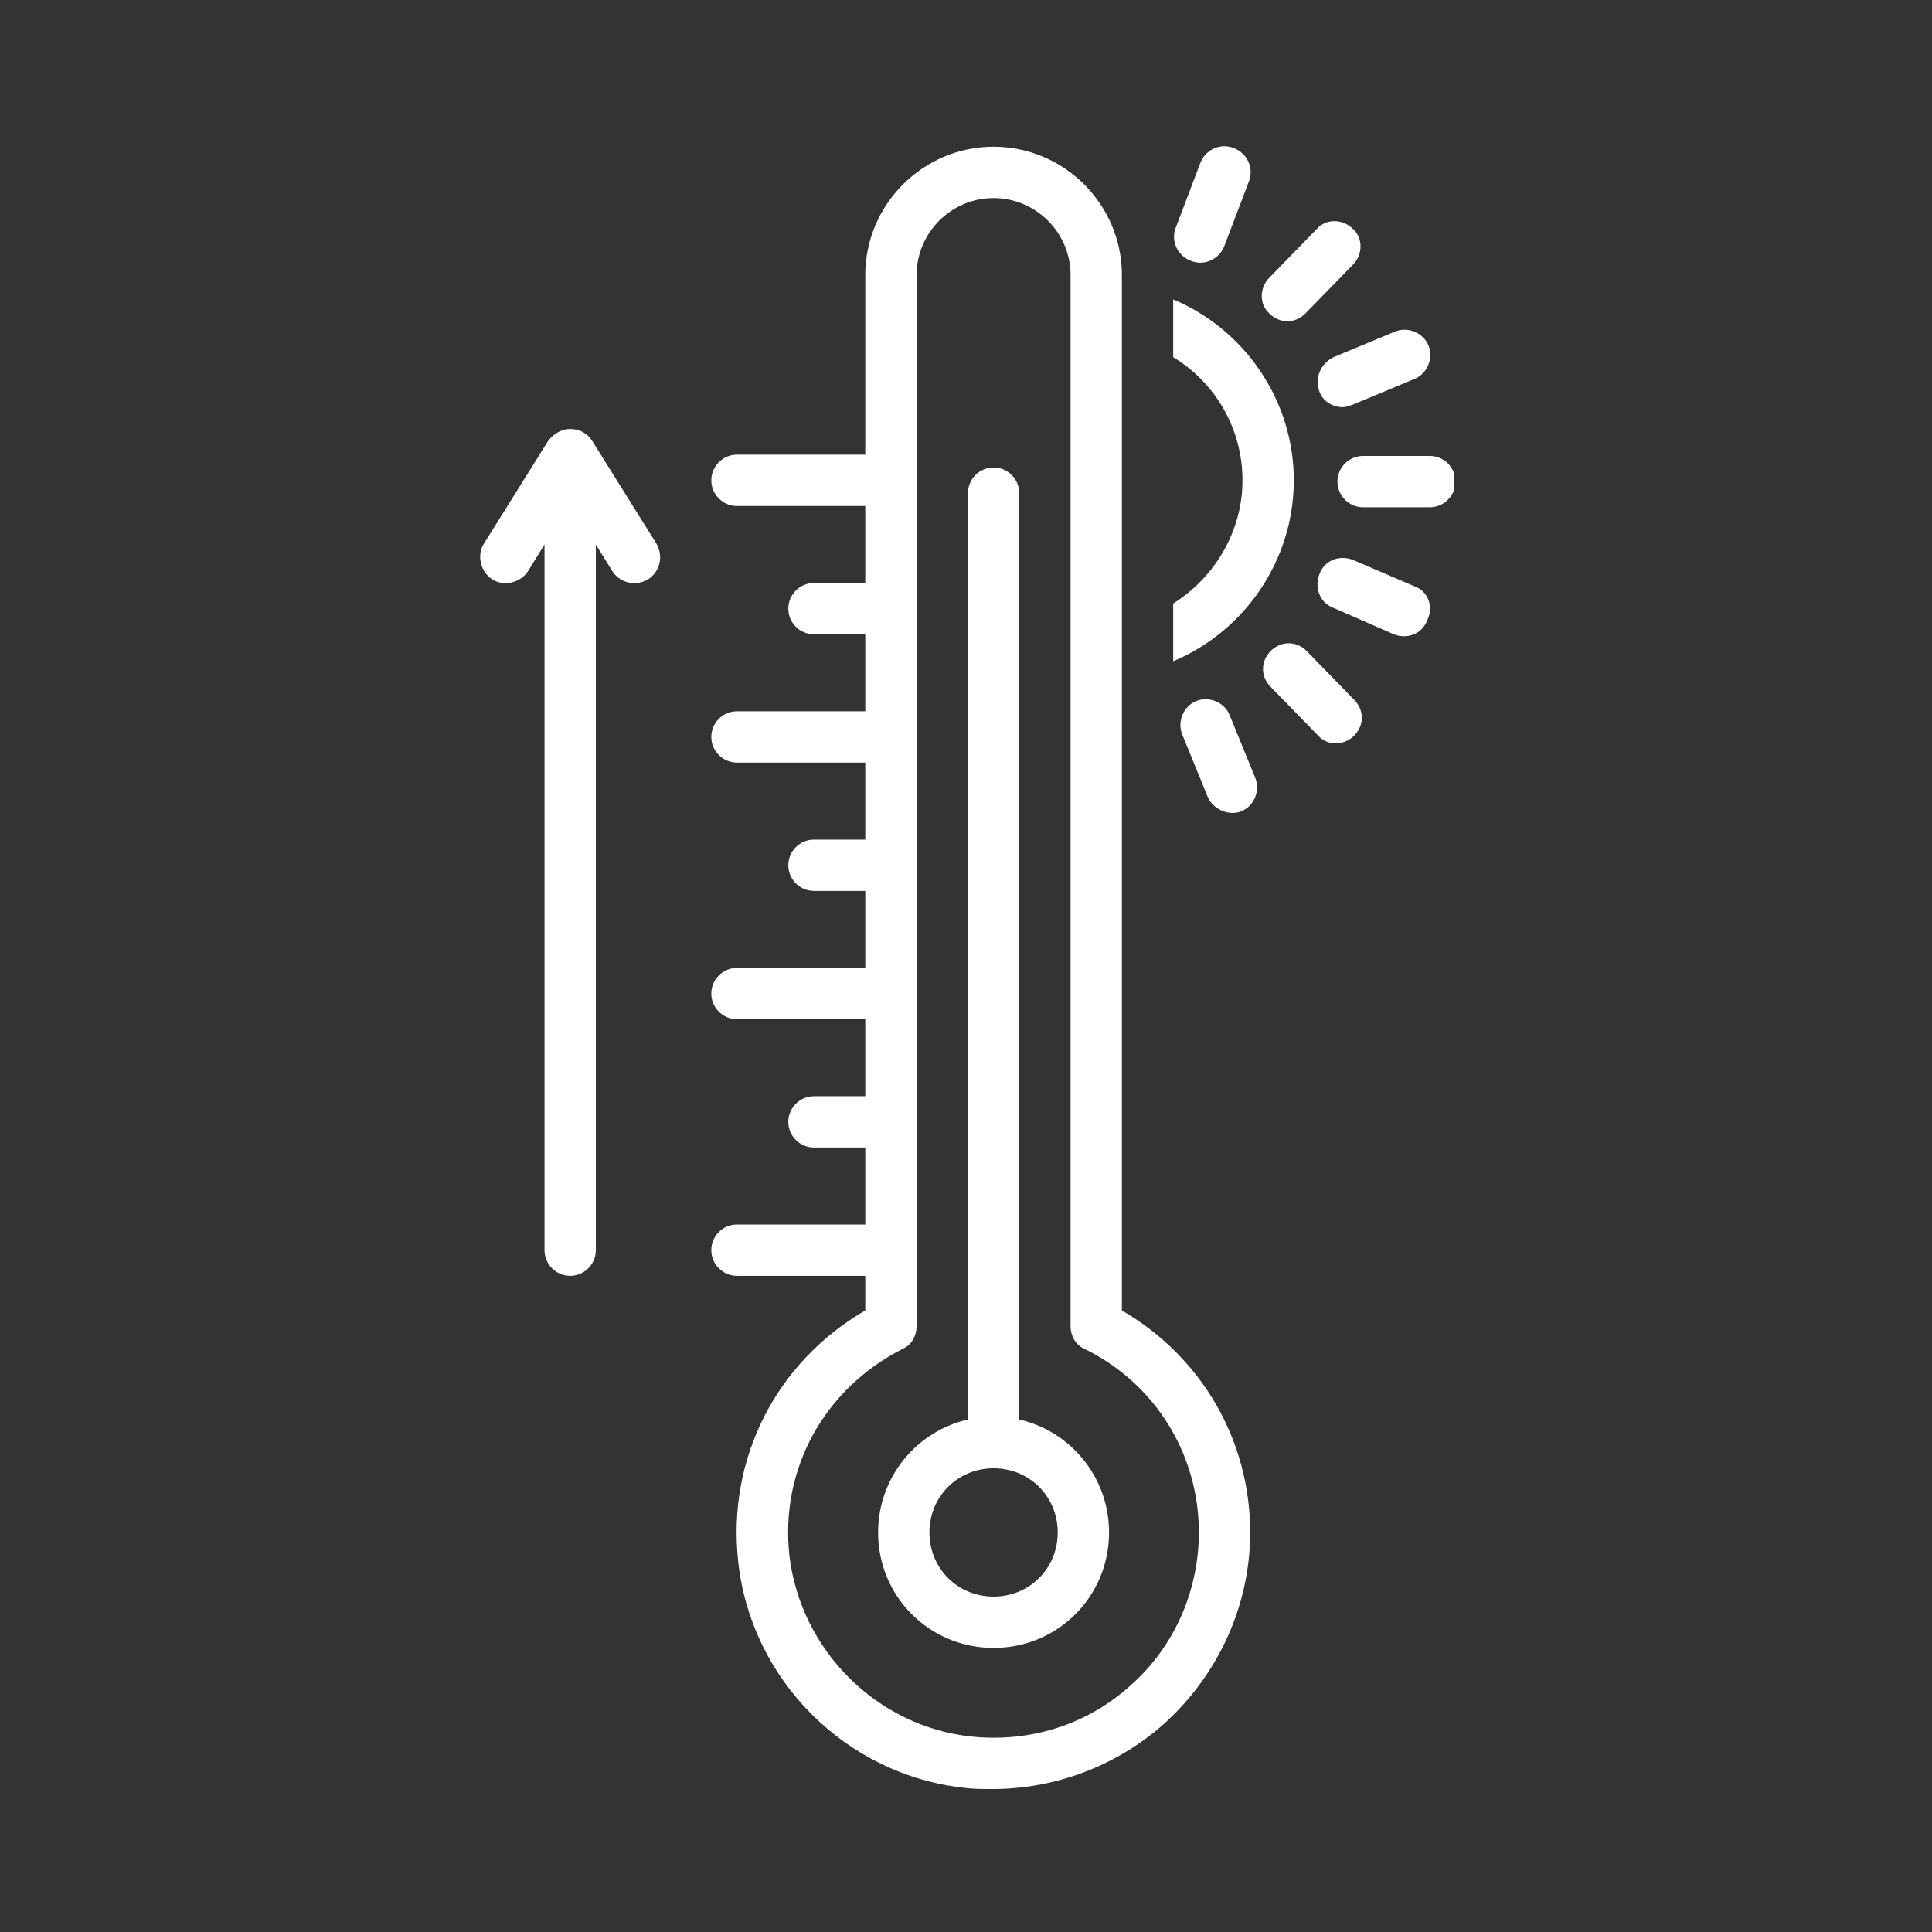
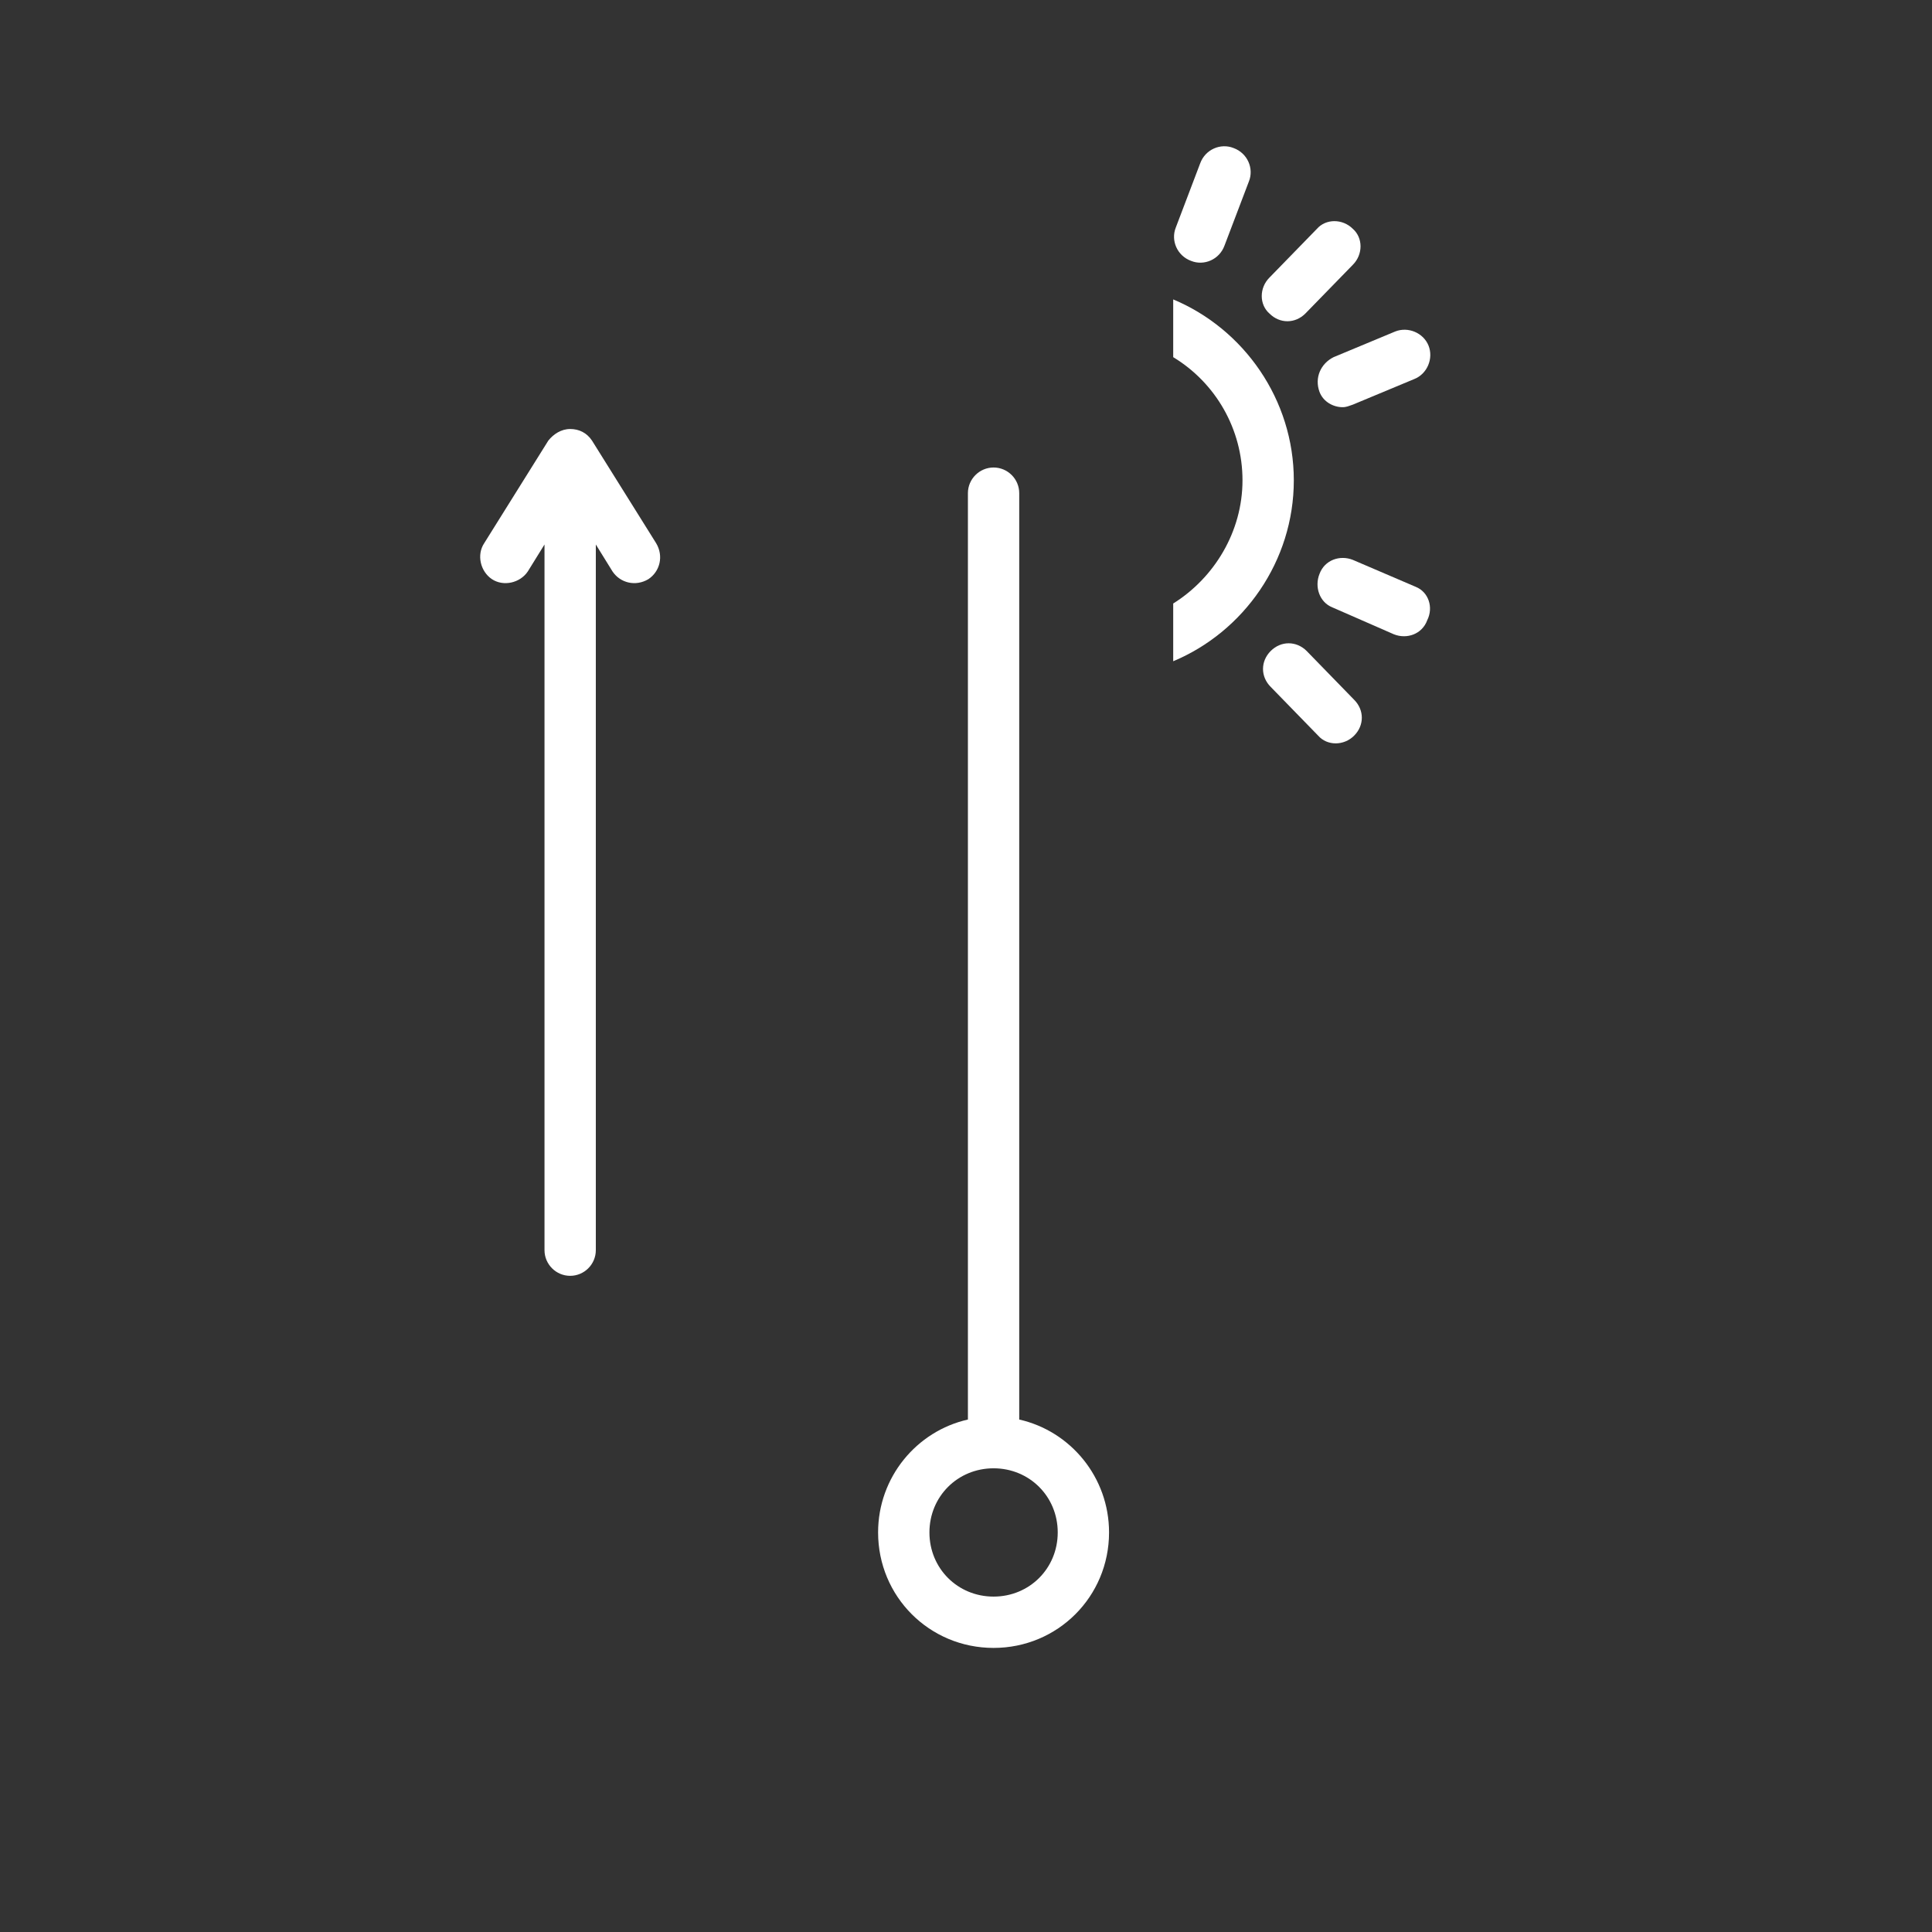
<svg xmlns="http://www.w3.org/2000/svg" width="500" viewBox="0 0 375 375" height="500" preserveAspectRatio="xMidYMid meet">
  <rect x="0" y="0" width="375" height="375" fill="#333333" stroke="none" />
  <defs>
    <clipPath id="5438e88d70">
-       <path d="M 259 88 L 282.238 88 L 282.238 99 L 259 99 Z M 259 88 " clip-rule="nonzero" />
-     </clipPath>
+       </clipPath>
    <clipPath id="87ffaeacac">
      <path d="M 138 28 L 243 28 L 243 347.73 L 138 347.73 Z M 138 28 " clip-rule="nonzero" />
    </clipPath>
  </defs>
  <g clip-path="url(#5438e88d70)">
    <path fill="#ffffff" d="M 277.527 88.5 L 264.578 88.5 C 261.836 88.5 259.598 90.742 259.598 93.48 C 259.598 96.219 261.836 98.461 264.578 98.461 L 277.527 98.461 C 280.266 98.461 282.508 96.219 282.508 93.48 C 282.508 90.742 280.266 88.5 277.527 88.5 Z M 277.527 88.5 " fill-opacity="1" fill-rule="nonzero" />
  </g>
  <path fill="#ffffff" d="M 249.883 62.352 C 251.129 62.352 252.375 61.852 253.371 60.855 L 262.586 51.395 C 264.578 49.402 264.578 46.164 262.586 44.418 C 260.594 42.426 257.355 42.426 255.613 44.418 L 246.398 53.883 C 244.406 55.875 244.406 59.113 246.398 60.855 C 247.395 61.852 248.637 62.352 249.883 62.352 Z M 249.883 62.352 " fill-opacity="1" fill-rule="nonzero" />
  <path fill="#ffffff" d="M 253.621 126.355 C 251.625 124.363 248.637 124.363 246.645 126.355 C 244.652 128.348 244.652 131.336 246.645 133.328 C 246.645 133.328 255.859 142.793 255.859 142.793 C 257.605 144.785 260.84 144.785 262.832 142.793 C 264.828 140.801 264.828 137.812 262.832 135.82 Z M 253.621 126.355 " fill-opacity="1" fill-rule="nonzero" />
  <path fill="#ffffff" d="M 256.109 76.047 C 256.855 78.039 258.848 79.035 260.594 79.035 C 261.34 79.035 261.836 78.789 262.586 78.539 L 274.539 73.559 C 277.027 72.562 278.273 69.574 277.277 67.082 C 276.281 64.594 273.293 63.348 270.805 64.344 L 258.848 69.324 C 256.359 70.57 255.113 73.309 256.109 76.047 Z M 256.109 76.047 " fill-opacity="1" fill-rule="nonzero" />
  <path fill="#ffffff" d="M 274.789 113.902 L 262.586 108.672 C 260.094 107.676 257.105 108.672 256.109 111.414 C 255.113 113.902 256.109 116.891 258.602 117.887 C 258.602 117.887 270.555 123.117 270.555 123.117 C 273.043 124.113 276.031 123.117 277.027 120.379 C 278.273 117.887 277.277 114.898 274.789 113.902 Z M 274.789 113.902 " fill-opacity="1" fill-rule="nonzero" />
-   <path fill="#ffffff" d="M 238.676 138.809 C 237.68 136.316 234.691 135.07 232.203 136.066 C 229.711 137.062 228.465 140.051 229.461 142.543 C 229.461 142.543 234.441 154.746 234.441 154.746 C 235.438 156.988 238.426 158.48 240.918 157.484 C 243.41 156.488 244.652 153.5 243.656 151.012 Z M 238.676 138.809 " fill-opacity="1" fill-rule="nonzero" />
  <path fill="#ffffff" d="M 231.207 50.645 C 233.695 51.641 236.684 50.398 237.68 47.656 L 242.414 35.207 C 243.41 32.715 242.164 29.727 239.426 28.73 C 236.934 27.734 233.945 28.98 232.949 31.719 L 228.219 44.172 C 227.223 46.66 228.465 49.648 231.207 50.645 Z M 231.207 50.645 " fill-opacity="1" fill-rule="nonzero" />
  <path fill="#ffffff" d="M 251.129 93.23 C 251.129 77.543 241.418 63.844 227.719 58.117 L 227.719 69.324 C 235.938 74.305 241.168 83.27 241.168 93.23 C 241.168 103.195 235.688 112.16 227.719 117.141 L 227.719 128.348 C 241.418 122.617 251.129 108.922 251.129 93.23 Z M 251.129 93.23 " fill-opacity="1" fill-rule="nonzero" />
  <g clip-path="url(#87ffaeacac)">
-     <path fill="#ffffff" d="M 217.758 254.363 L 217.758 53.387 C 217.758 39.688 206.551 28.48 192.852 28.48 C 179.156 28.48 167.949 39.688 167.949 53.387 L 167.949 88.25 L 143.043 88.25 C 140.305 88.25 138.062 90.492 138.062 93.23 C 138.062 95.973 140.305 98.215 143.043 98.215 L 167.949 98.215 L 167.949 113.156 L 157.988 113.156 C 155.246 113.156 153.008 115.398 153.008 118.137 C 153.008 120.875 155.246 123.117 157.988 123.117 L 167.949 123.117 L 167.949 138.059 L 143.043 138.059 C 140.305 138.059 138.062 140.301 138.062 143.039 C 138.062 145.781 140.305 148.02 143.043 148.02 L 167.949 148.02 L 167.949 162.965 L 157.988 162.965 C 155.246 162.965 153.008 165.207 153.008 167.945 C 153.008 170.684 155.246 172.926 157.988 172.926 L 167.949 172.926 L 167.949 187.867 L 143.043 187.867 C 140.305 187.867 138.062 190.109 138.062 192.848 C 138.062 195.59 140.305 197.828 143.043 197.828 L 167.949 197.828 L 167.949 212.773 L 157.988 212.773 C 155.246 212.773 153.008 215.016 153.008 217.754 C 153.008 220.492 155.246 222.734 157.988 222.734 L 167.949 222.734 L 167.949 237.676 L 143.043 237.676 C 140.305 237.676 138.062 239.918 138.062 242.656 C 138.062 245.398 140.305 247.637 143.043 247.637 L 167.949 247.637 L 167.949 254.363 C 150.766 264.324 141.051 283.004 143.293 303.176 C 145.785 326.086 164.215 344.516 187.125 347.008 C 188.867 347.254 190.859 347.254 192.605 347.254 C 204.809 347.254 216.762 342.773 225.977 334.555 C 236.434 325.09 242.66 311.641 242.66 297.445 C 242.66 279.516 233.199 263.328 217.758 254.363 Z M 219.5 327.082 C 211.031 334.805 199.824 338.289 188.371 337.043 C 170.191 335.051 155.496 320.359 153.254 302.18 C 151.262 285.242 159.98 269.555 175.172 261.832 C 176.914 261.086 177.91 259.344 177.91 257.352 L 177.91 53.387 C 177.91 45.168 184.633 38.441 192.852 38.441 C 201.07 38.441 207.797 45.168 207.797 53.387 L 207.797 257.352 C 207.797 259.344 208.793 261.086 210.535 261.832 C 224.23 268.559 232.699 282.254 232.699 297.445 C 232.699 308.652 227.969 319.613 219.5 327.082 Z M 219.5 327.082 " fill-opacity="1" fill-rule="nonzero" />
-   </g>
+     </g>
  <path fill="#ffffff" d="M 197.832 275.531 L 197.832 95.723 C 197.832 92.984 195.594 90.742 192.852 90.742 C 190.113 90.742 187.871 92.984 187.871 95.723 L 187.871 275.531 C 177.91 277.773 170.438 286.738 170.438 297.445 C 170.438 309.898 180.402 319.859 192.852 319.859 C 205.305 319.859 215.266 309.898 215.266 297.445 C 215.266 286.738 207.797 277.773 197.832 275.531 Z M 192.852 309.898 C 185.879 309.898 180.402 304.422 180.402 297.445 C 180.402 290.473 185.879 284.996 192.852 284.996 C 199.824 284.996 205.305 290.473 205.305 297.445 C 205.305 304.422 199.824 309.898 192.852 309.898 Z M 192.852 309.898 " fill-opacity="1" fill-rule="nonzero" />
  <path fill="#ffffff" d="M 114.902 85.512 C 113.906 84.016 112.41 83.27 110.668 83.27 C 108.926 83.27 107.43 84.266 106.434 85.512 L 93.984 105.434 C 92.488 107.676 93.234 110.914 95.477 112.41 C 97.719 113.902 100.957 113.156 102.449 110.914 L 105.688 105.684 L 105.688 242.656 C 105.688 245.398 107.93 247.637 110.668 247.637 C 113.41 247.637 115.648 245.398 115.648 242.656 L 115.648 105.684 C 115.648 105.684 118.887 110.914 118.887 110.914 C 120.383 113.156 123.371 113.902 125.859 112.41 C 128.102 110.914 128.848 107.926 127.355 105.434 Z M 114.902 85.512 " fill-opacity="1" fill-rule="nonzero" />
</svg>